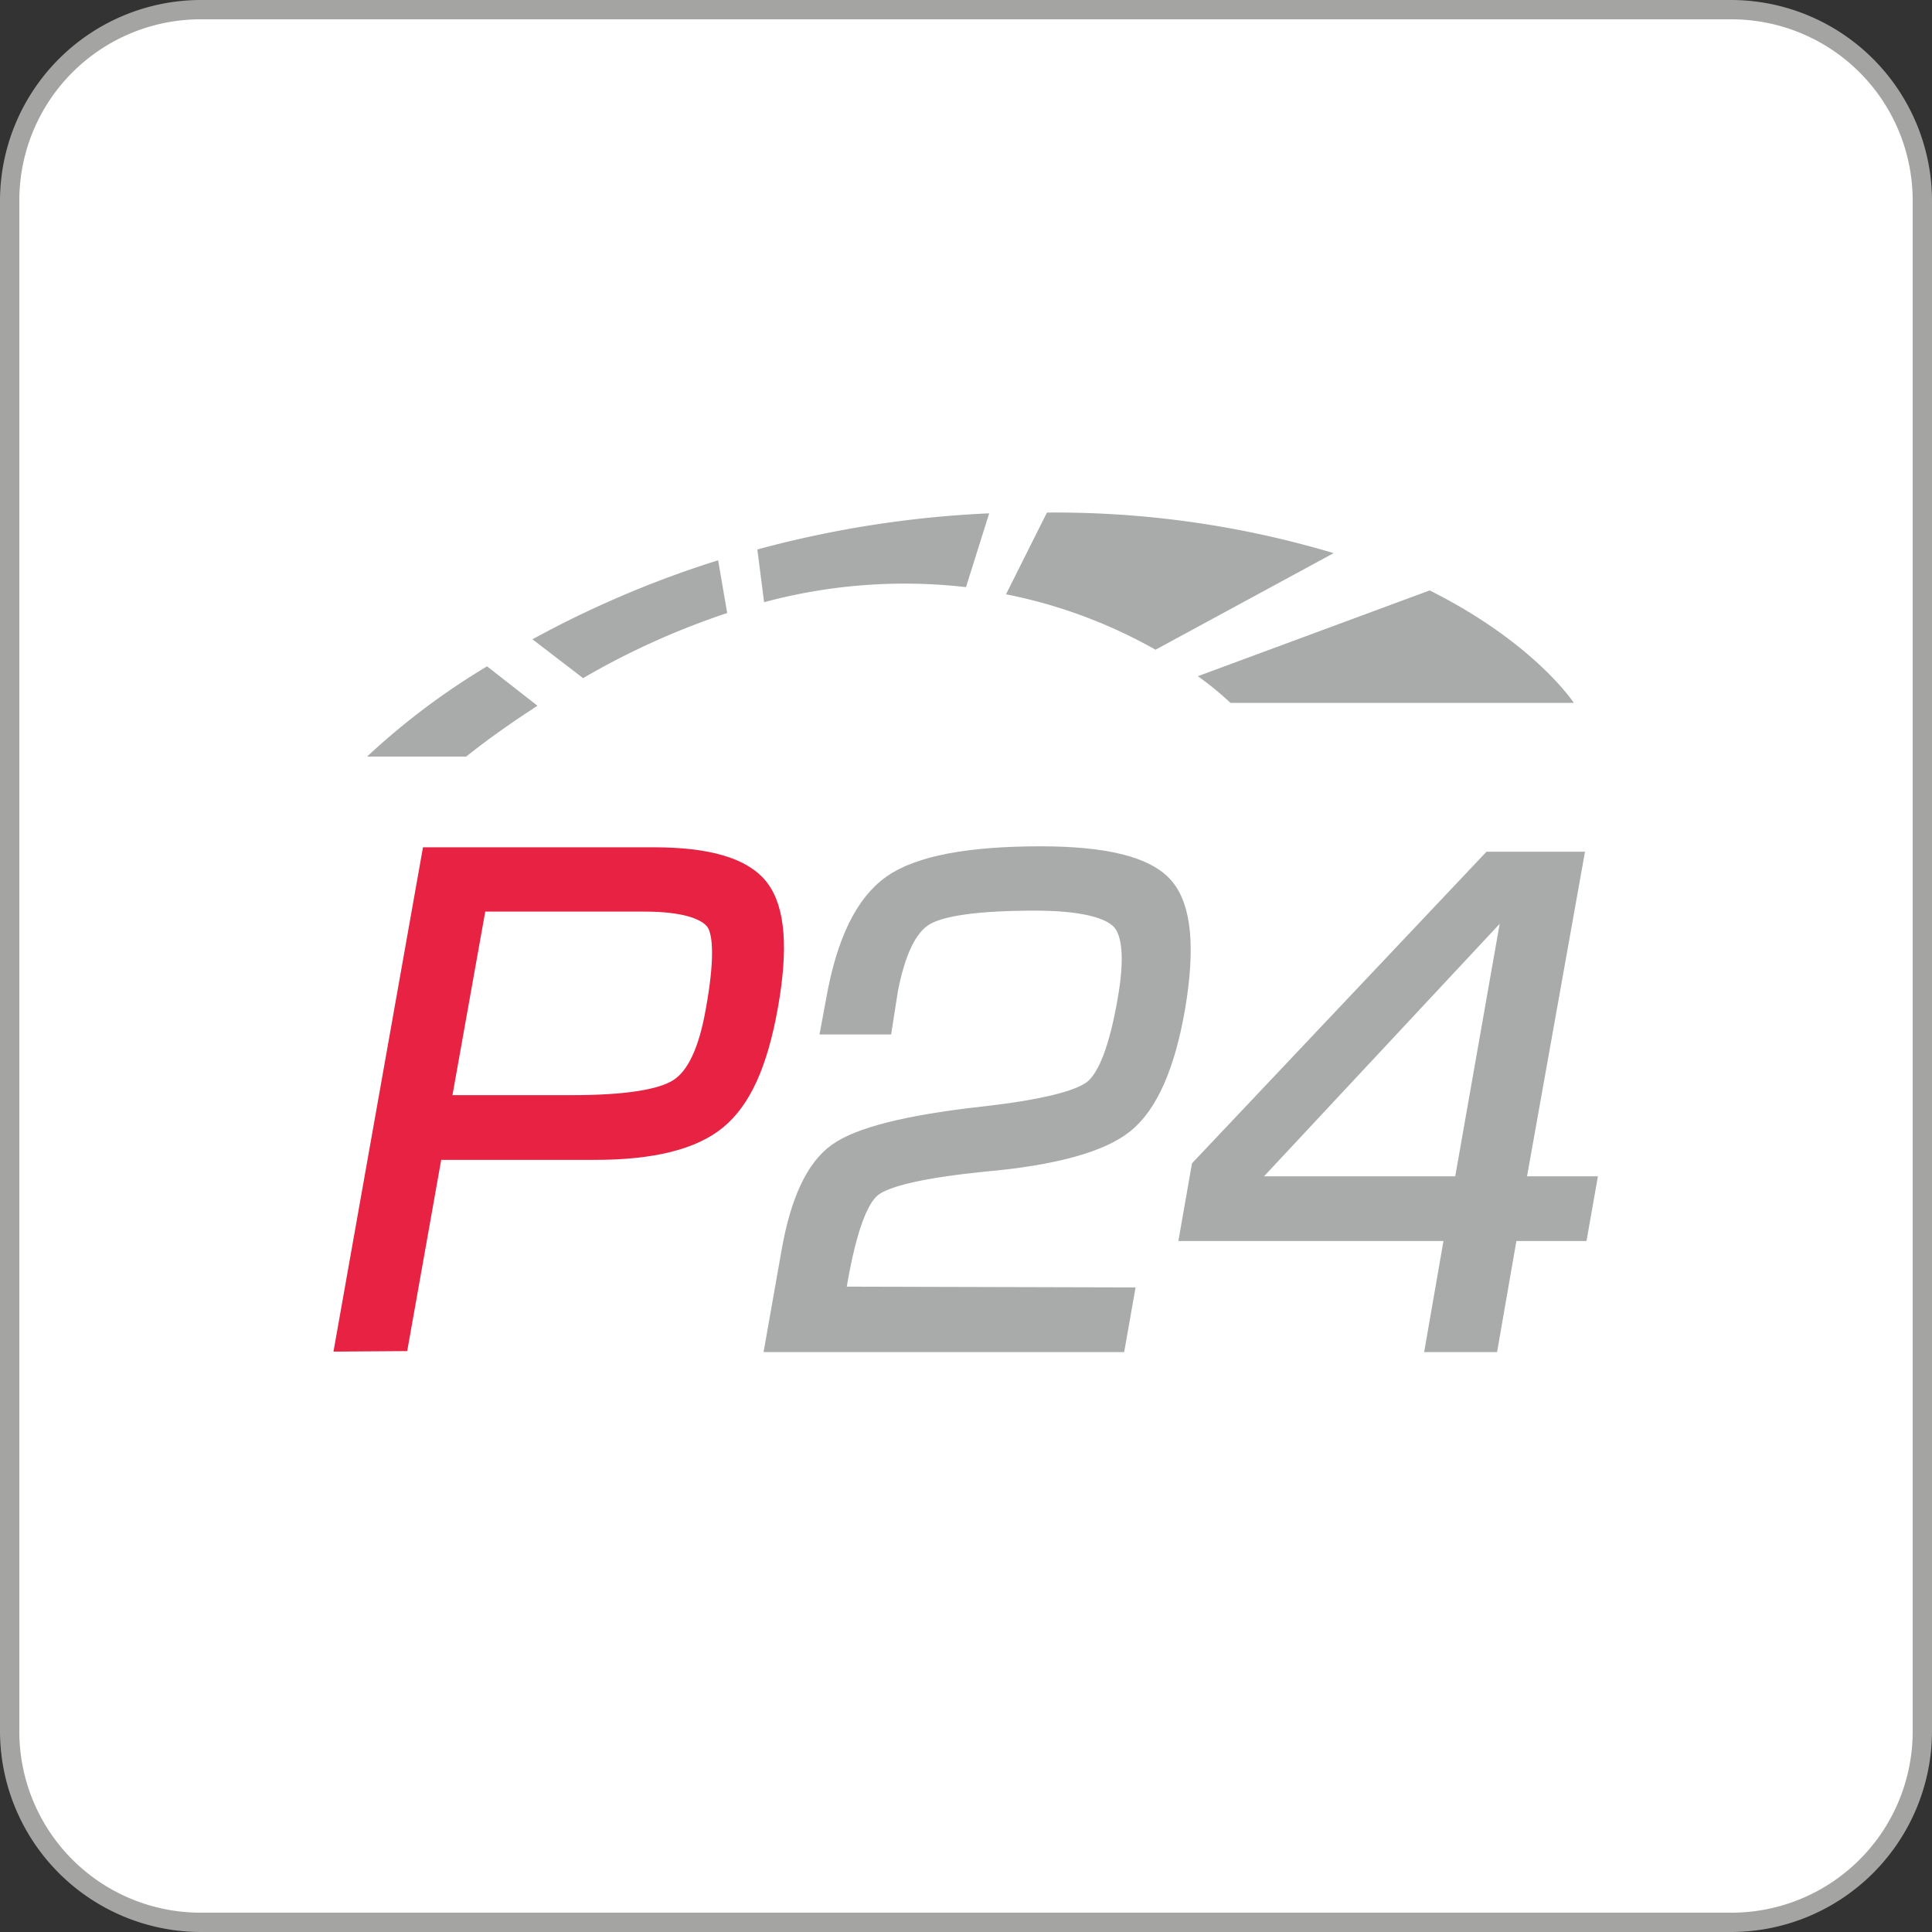
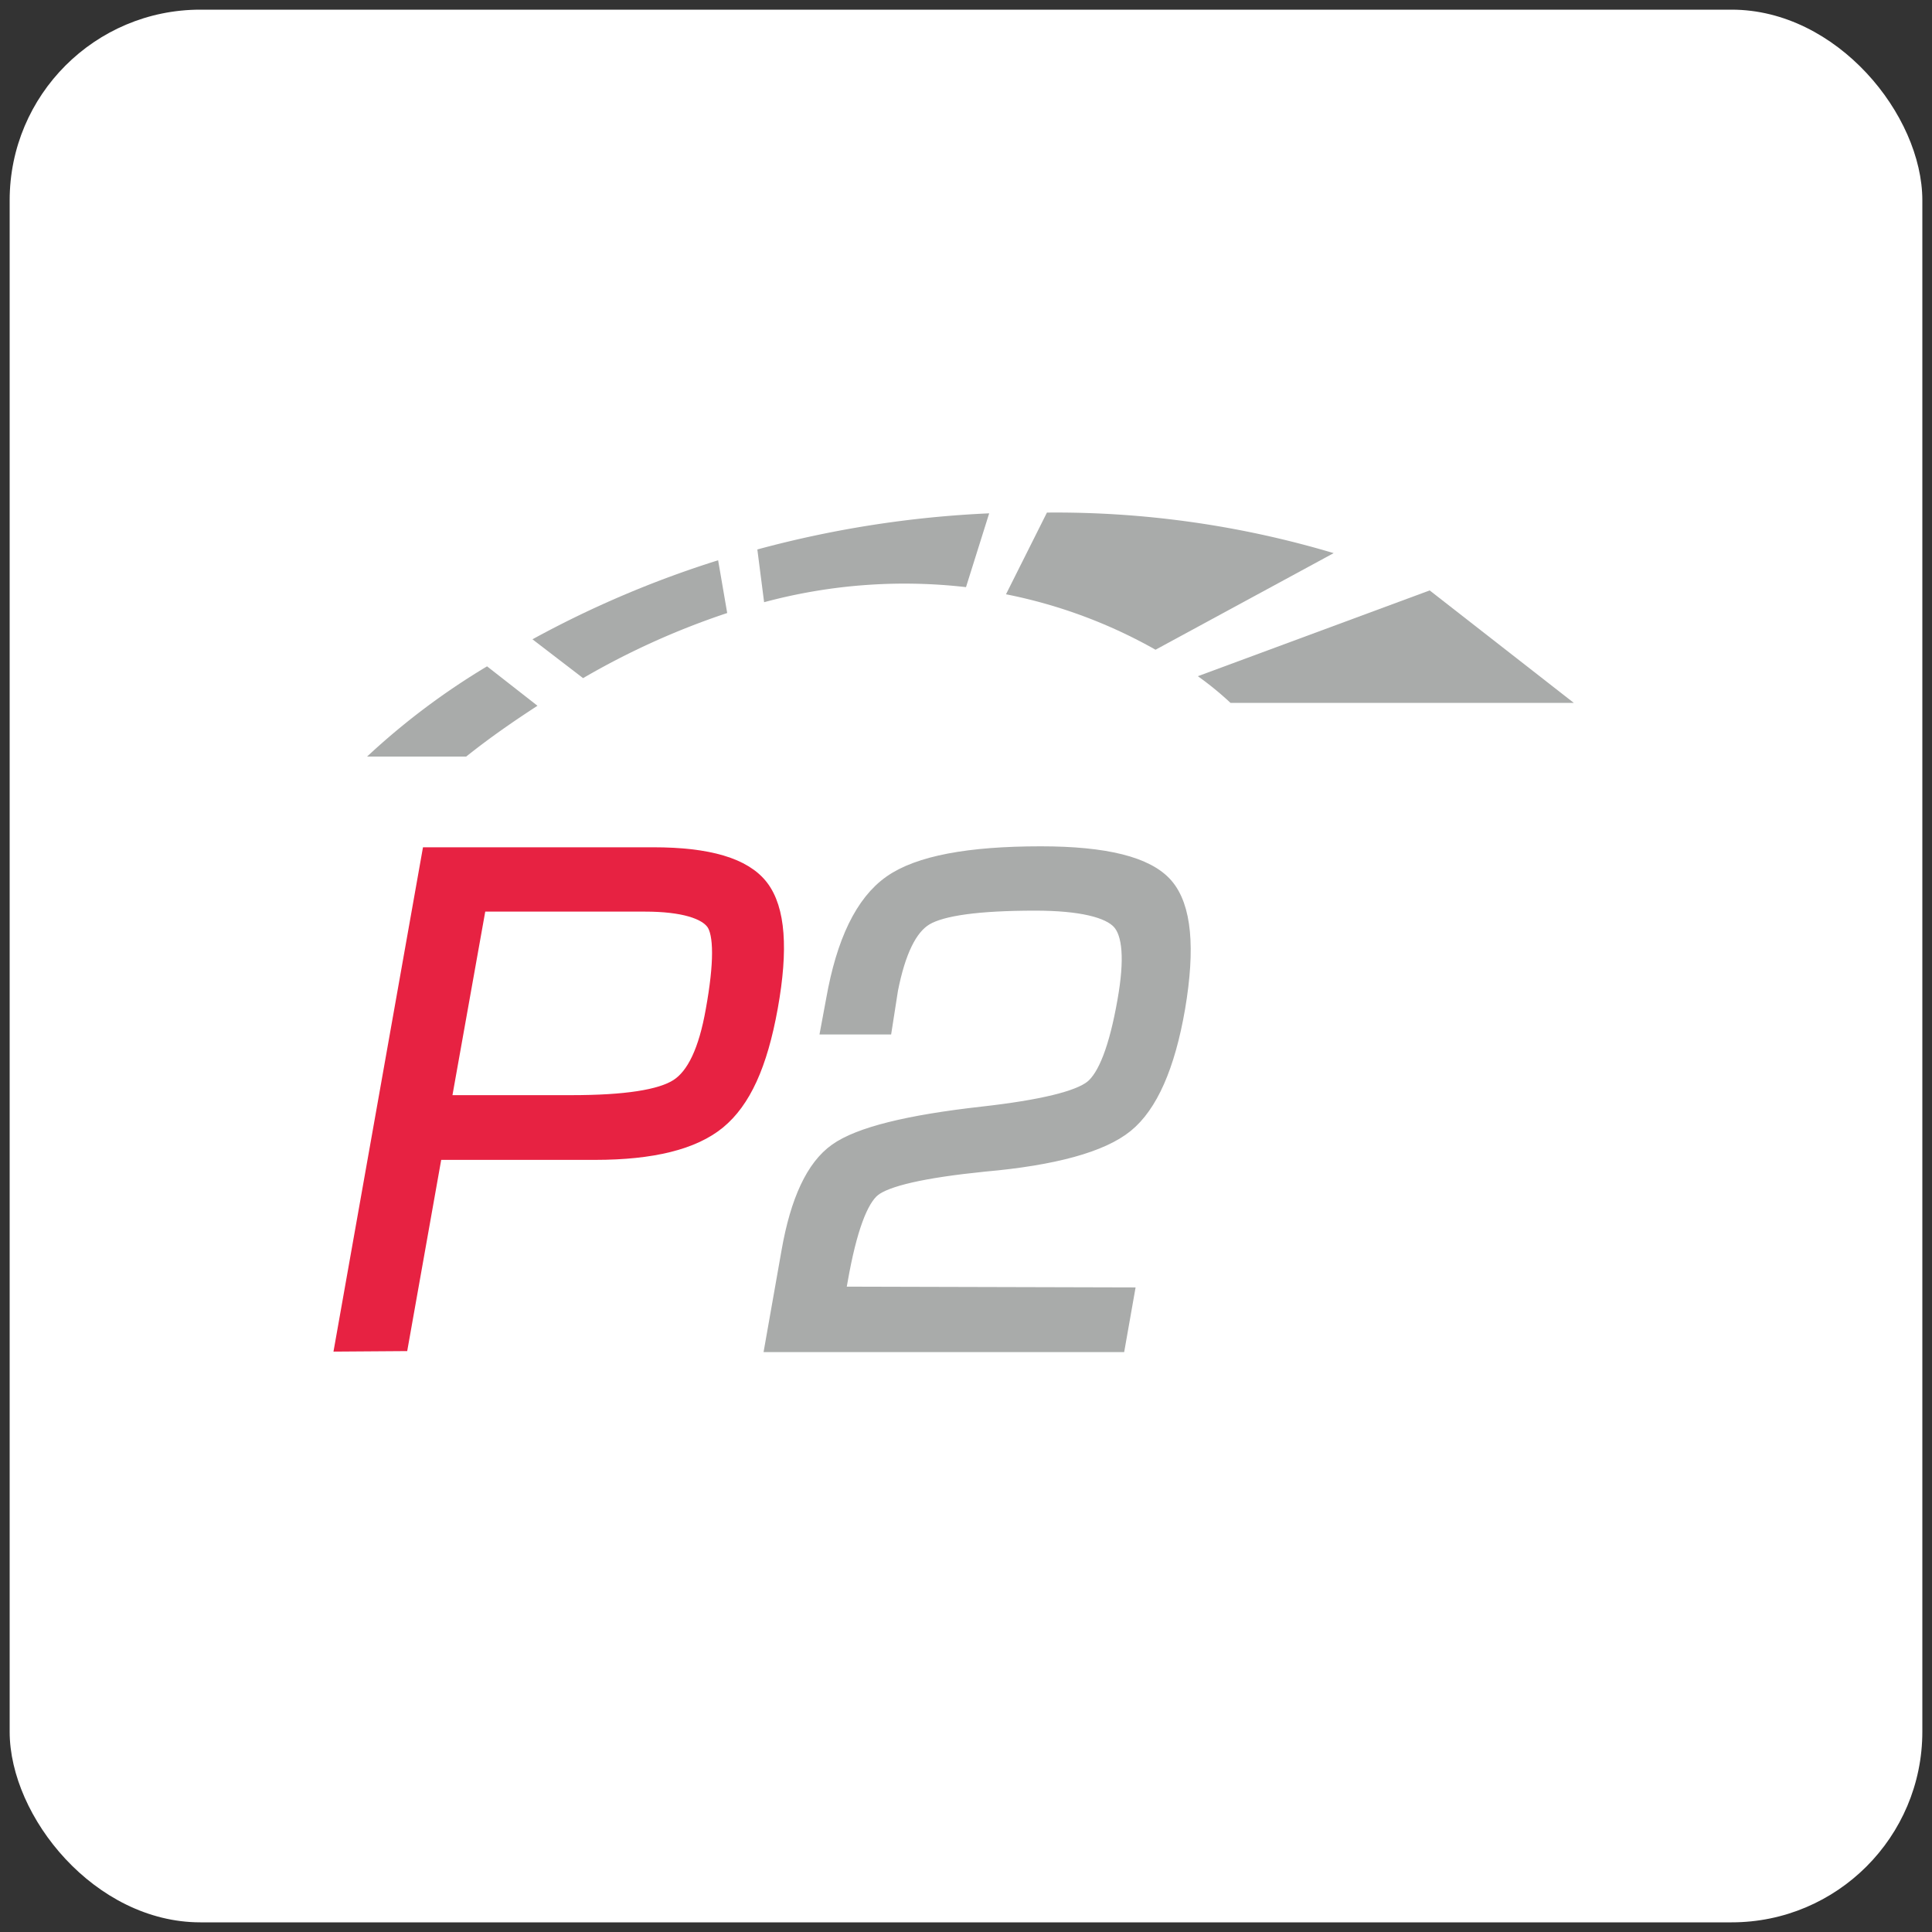
<svg xmlns="http://www.w3.org/2000/svg" id="Laag_1" data-name="Laag 1" viewBox="0 0 100 100">
  <rect x="0" y="0" width="100" height="100" fill="#333333" stroke="none" />
  <defs>
    <style>.cls-1{fill:#fff;}.cls-2{fill:#a4a4a3;}.cls-3{fill:#e72242;stroke:#e72242;}.cls-3,.cls-4{stroke-miterlimit:10;stroke-width:0.97px;}.cls-4,.cls-5{fill:#a9abaa;}.cls-4{stroke:#a9abaa;}</style>
  </defs>
  <rect class="cls-1" x="0.5" y="0.5" width="99" height="99" rx="9.87" />
-   <path class="cls-2" d="M89.63,1A9.38,9.38,0,0,1,99,10.37V89.63A9.38,9.38,0,0,1,89.63,99H10.37A9.38,9.38,0,0,1,1,89.63V10.37A9.38,9.38,0,0,1,10.37,1H89.63m0-1H10.37A10.41,10.41,0,0,0,0,10.37V89.63A10.41,10.41,0,0,0,10.37,100H89.63A10.41,10.41,0,0,0,100,89.63V10.37A10.41,10.41,0,0,0,89.63,0Z" />
  <path class="cls-3" d="M17.84,69.47,22.3,44.34H33.81c2.84,0,4.67.54,5.51,1.64s1,3.13.46,6.13-1.4,4.83-2.66,5.87-3.36,1.57-6.32,1.57l-1.11,0H22.43l-1.76,9.9Zm5-12.3h6.72c2.81,0,4.66-.28,5.56-.86s1.52-1.9,1.89-4c.44-2.43.44-4,0-4.61s-1.63-1-3.63-1l-1.08,0H24.71Z" />
  <path class="cls-4" d="M58.2,67.12l-.42,2.38H40.1l.83-4.7q.69-3.94,2.42-5.16c1.15-.82,3.66-1.45,7.51-1.88q4.62-.52,5.72-1.39c.73-.59,1.31-2.1,1.74-4.55.38-2.14.28-3.53-.31-4.17s-2.07-1-4.43-1c-2.95,0-4.85.26-5.72.78S46.39,49.23,46,51.2l-.29,1.86H43l.24-1.29c.53-3,1.5-5,2.92-6s4-1.48,7.71-1.48q5,0,6.39,1.6t.6,6.27c-.52,3-1.41,5-2.64,6s-3.67,1.68-7.28,2q-4.75.48-5.8,1.32t-1.74,4.76l-.15.84Z" />
-   <path class="cls-4" d="M81.46,44.57l-3,16.8h3.67l-.42,2.38H78.08l-1,5.75H74.29l1-5.75H61.57l.58-3.31,15-15.87Zm-5.73,16.8,2.64-15h-.06l-14,15Z" />
  <path class="cls-5" d="M30.18,35.1a39.73,39.73,0,0,1,7.46-3.37L37.17,29a52.91,52.91,0,0,0-9.61,4.09Z" />
  <path class="cls-5" d="M59.81,33.63l9.22-5a50.28,50.28,0,0,0-14.78-2.1h-.06l-2.12,4.23A25.93,25.93,0,0,1,59.81,33.63Z" />
  <path class="cls-5" d="M25.21,34.49A36.8,36.8,0,0,0,19,39.16h5.13c1.25-1,2.49-1.85,3.69-2.63Z" />
  <path class="cls-5" d="M51.2,26.57a55.2,55.2,0,0,0-12,1.87l.35,2.73A27.94,27.94,0,0,1,50,30.39Z" />
-   <path class="cls-5" d="M74,30.56,62,35a16.33,16.33,0,0,1,1.69,1.38H81.46S79.45,33.29,74,30.56Z" />
+   <path class="cls-5" d="M74,30.56,62,35a16.33,16.33,0,0,1,1.69,1.38H81.46Z" />
</svg>